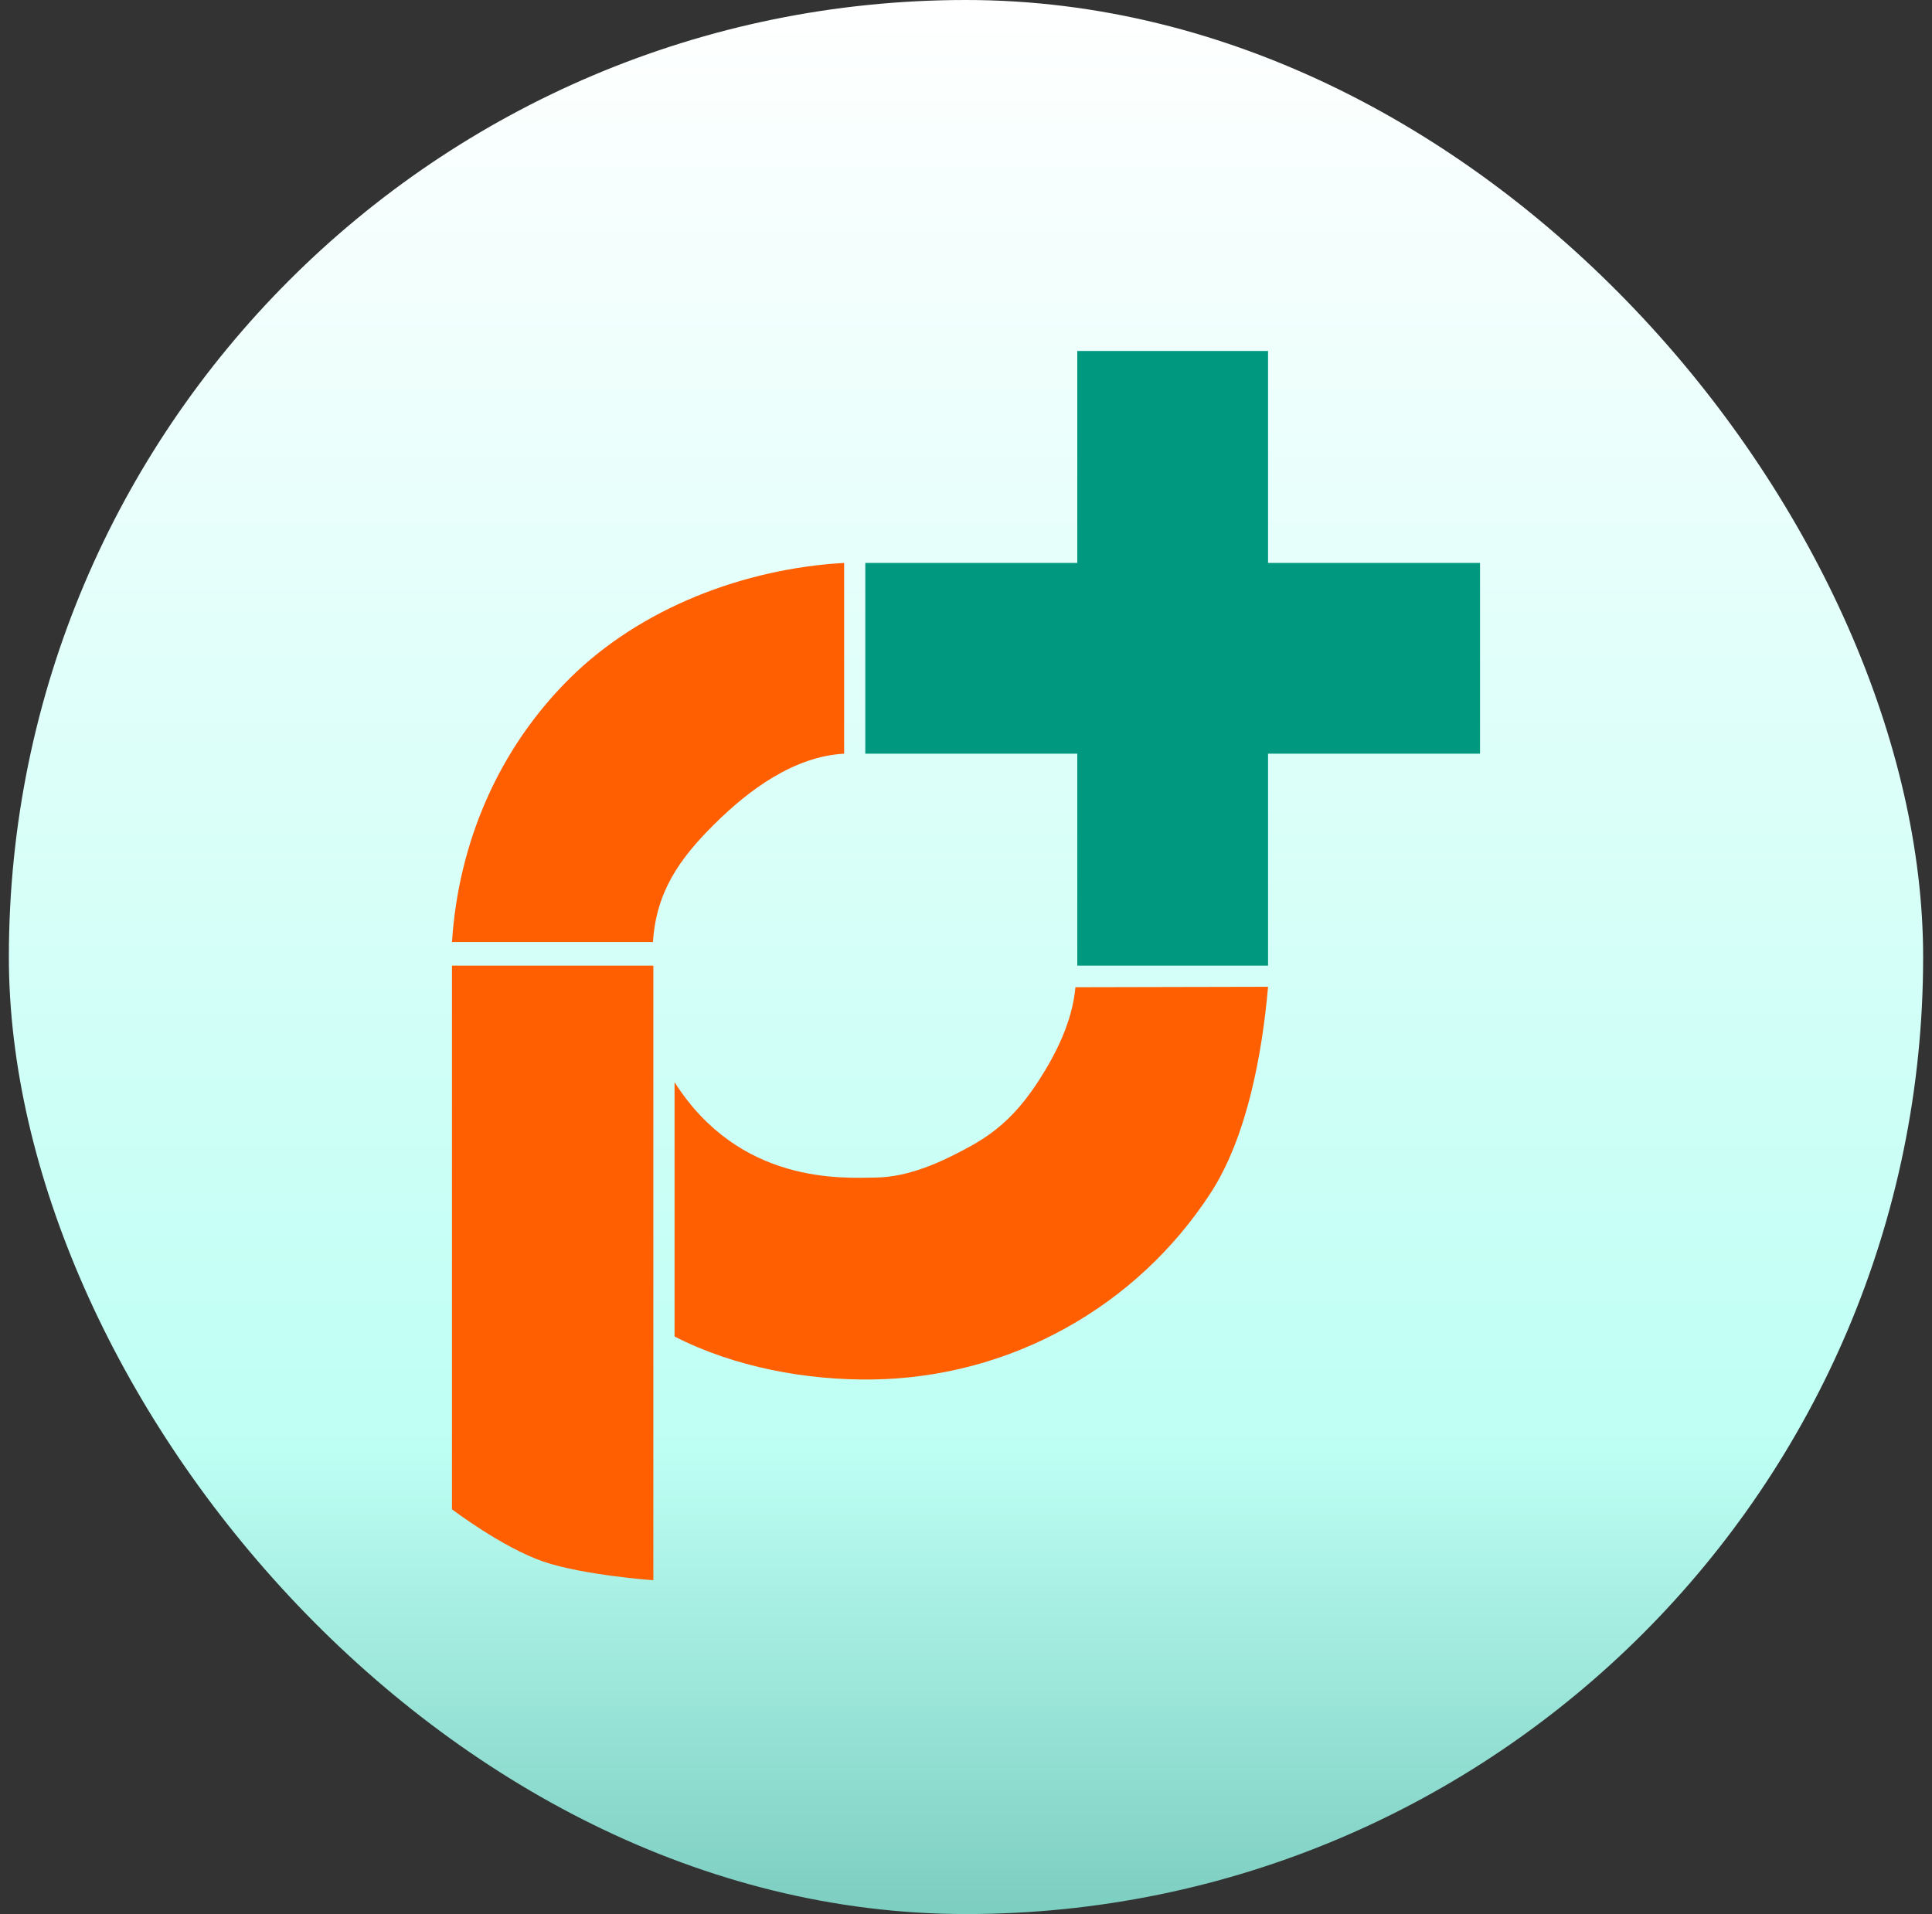
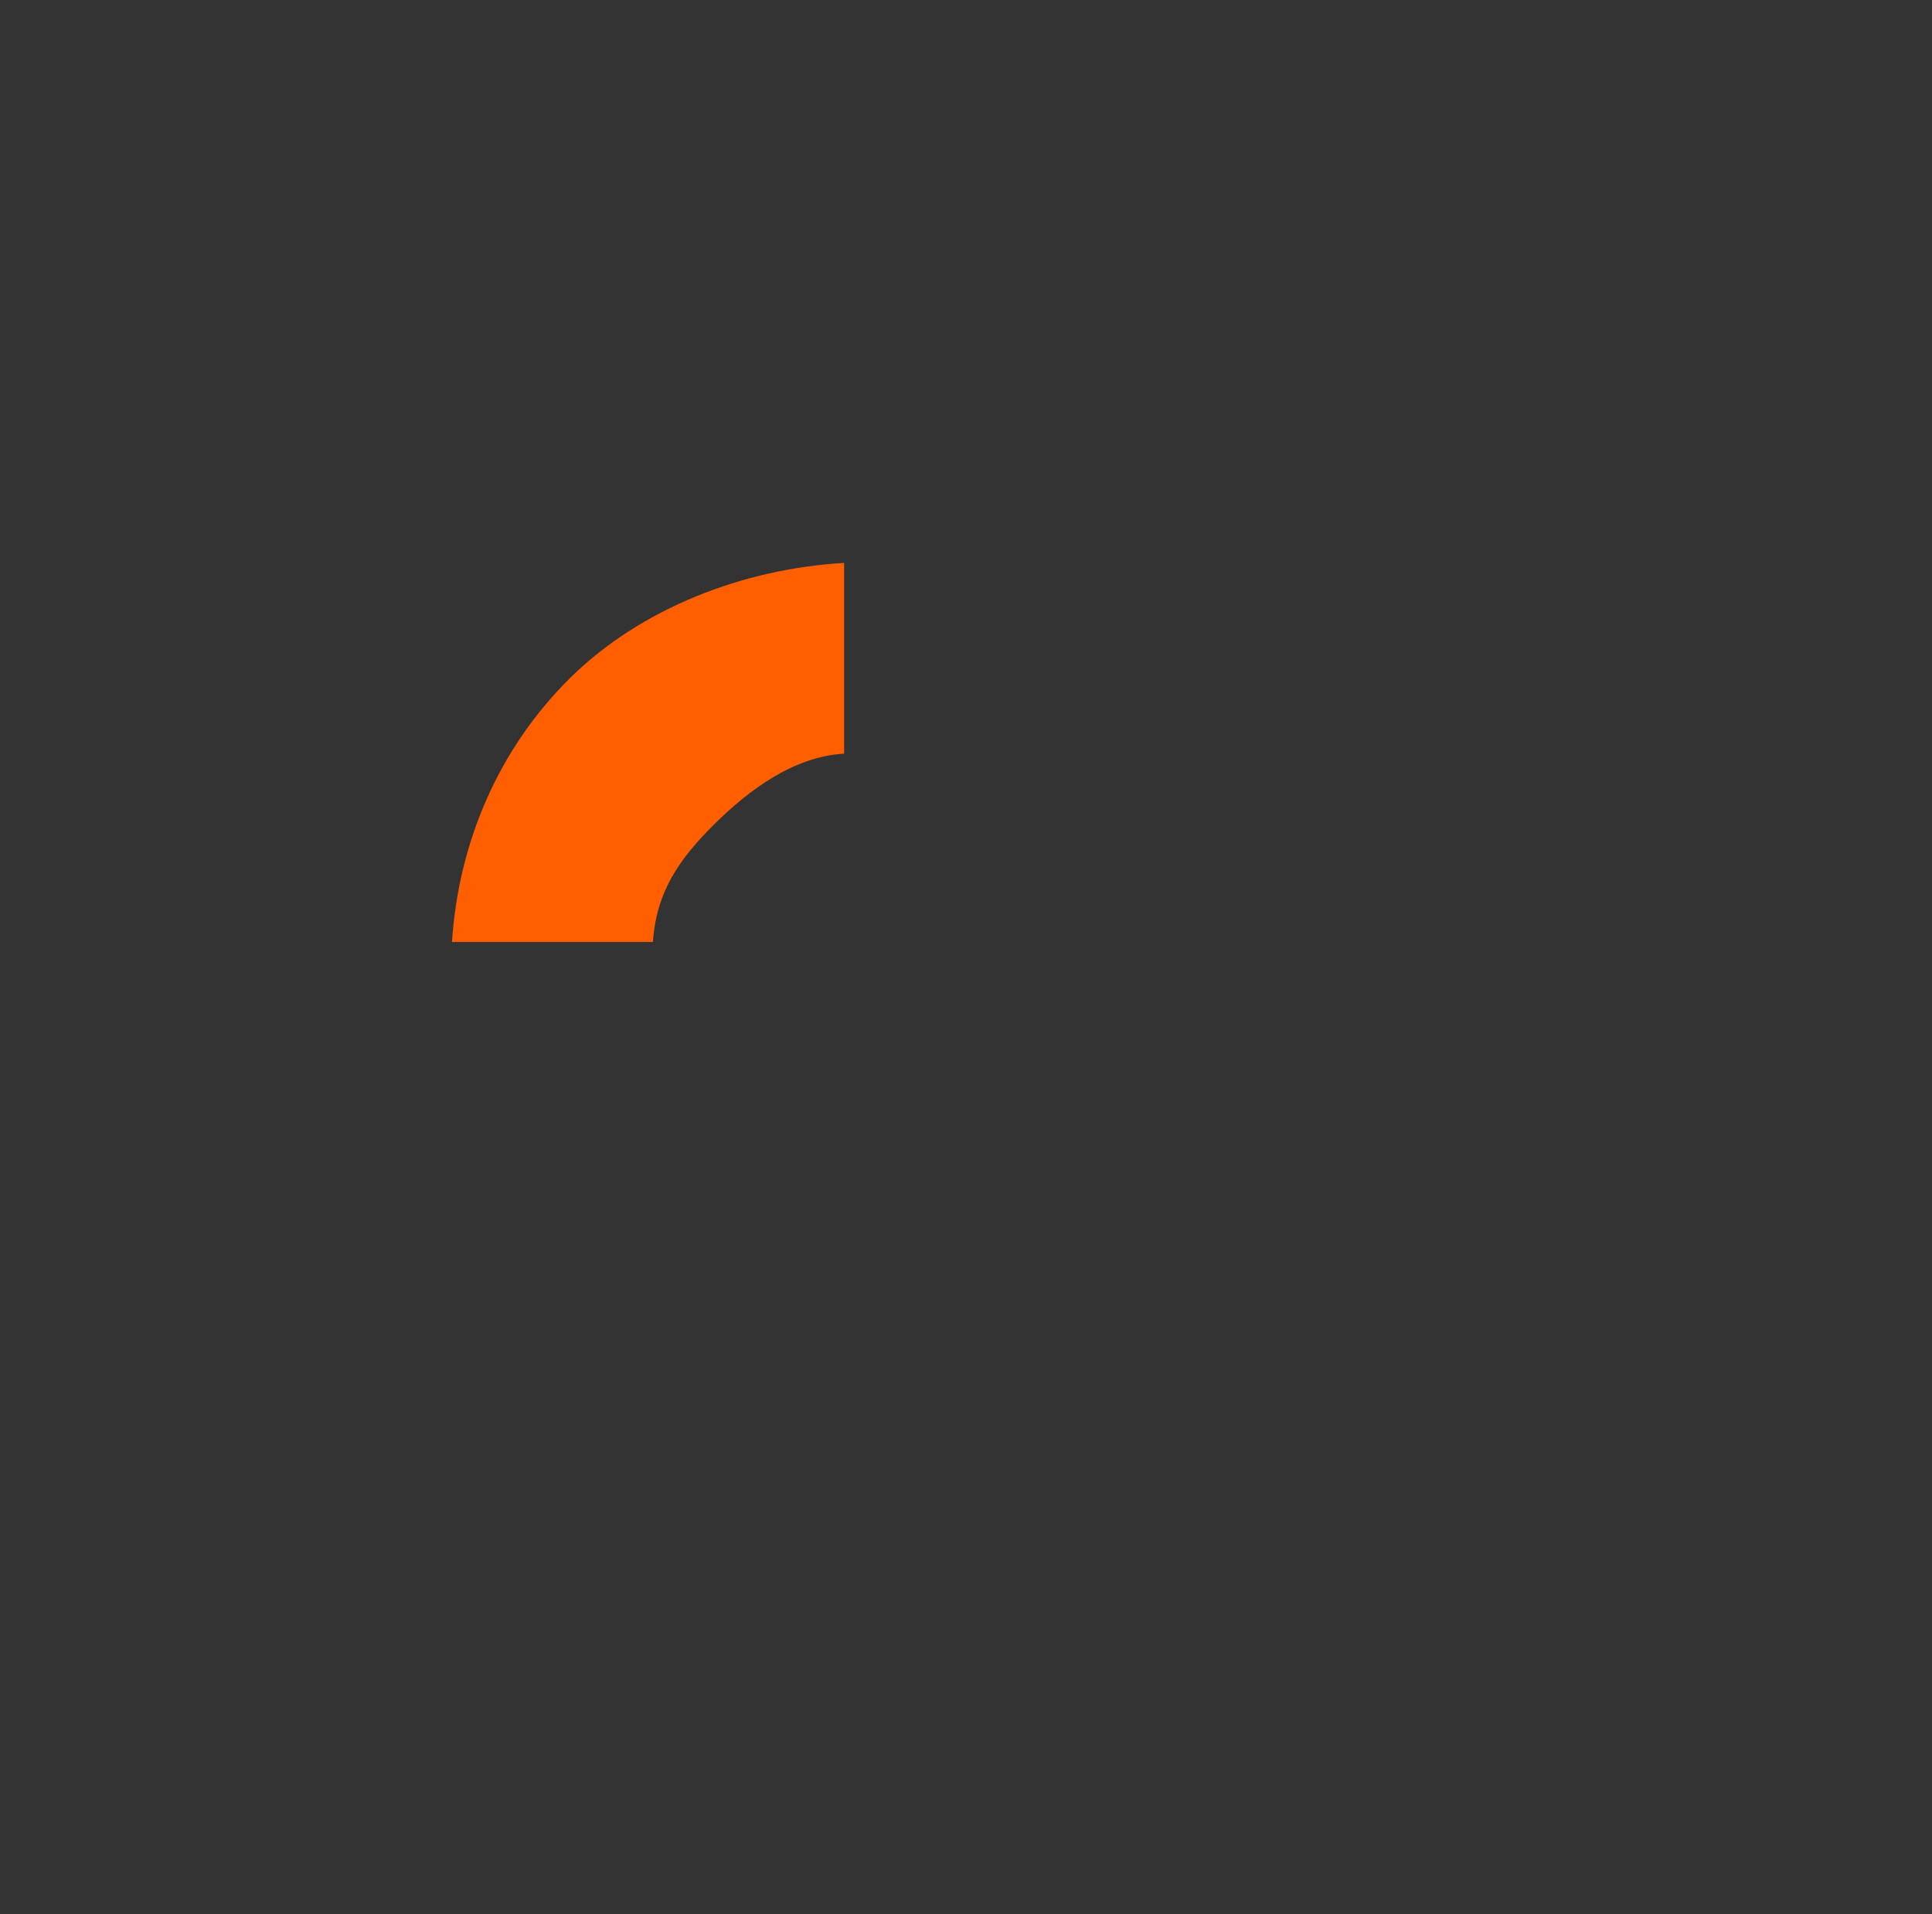
<svg xmlns="http://www.w3.org/2000/svg" width="109" height="108" viewBox="0 0 109 108" fill="none">
  <rect x="0" y="0" width="109" height="108" fill="#333333" stroke="none" />
-   <rect x="0.5" width="108" height="108" rx="54" fill="url(#paint0_linear_2877_8395)" />
  <path d="M47.624 31.763C41.989 32.083 36.151 34.303 32.143 38.276C28.135 42.249 25.869 47.519 25.5 53.151H36.838C37.022 50.342 38.302 48.487 40.301 46.505C42.3 44.523 44.813 42.686 47.624 42.526V31.763Z" fill="#FF5F00" />
-   <path d="M38.057 75.412C41.429 77.138 45.495 77.896 49.283 77.836C53.071 77.775 56.785 76.785 60.1 74.952C63.416 73.119 66.23 70.5 68.295 67.325C70.361 64.149 71.21 59.454 71.542 55.68L60.674 55.704C60.508 57.586 59.612 59.422 58.582 61.007C57.551 62.59 56.453 63.735 54.799 64.649C53.146 65.564 51.307 66.413 49.418 66.443C47.529 66.473 41.735 66.842 38.057 61.062V75.412Z" fill="#FF5F00" />
-   <path d="M25.5 54.485H36.861V89.165C36.861 89.165 32.916 88.884 30.661 88.114C28.351 87.325 25.5 85.163 25.5 85.163V54.485Z" fill="#FF5F00" />
-   <rect x="48.819" y="31.763" width="34.681" height="10.763" fill="#00987F" />
-   <rect x="71.541" y="19.804" width="34.681" height="10.763" transform="rotate(90 71.541 19.804)" fill="#00987F" />
  <defs>
    <linearGradient id="paint0_linear_2877_8395" x1="54.5" y1="0" x2="54.5" y2="108" gradientUnits="userSpaceOnUse">
      <stop stop-color="white" />
      <stop offset="0.756" stop-color="#BEFFF4" />
      <stop offset="1" stop-color="#7CCEC1" />
    </linearGradient>
  </defs>
</svg>